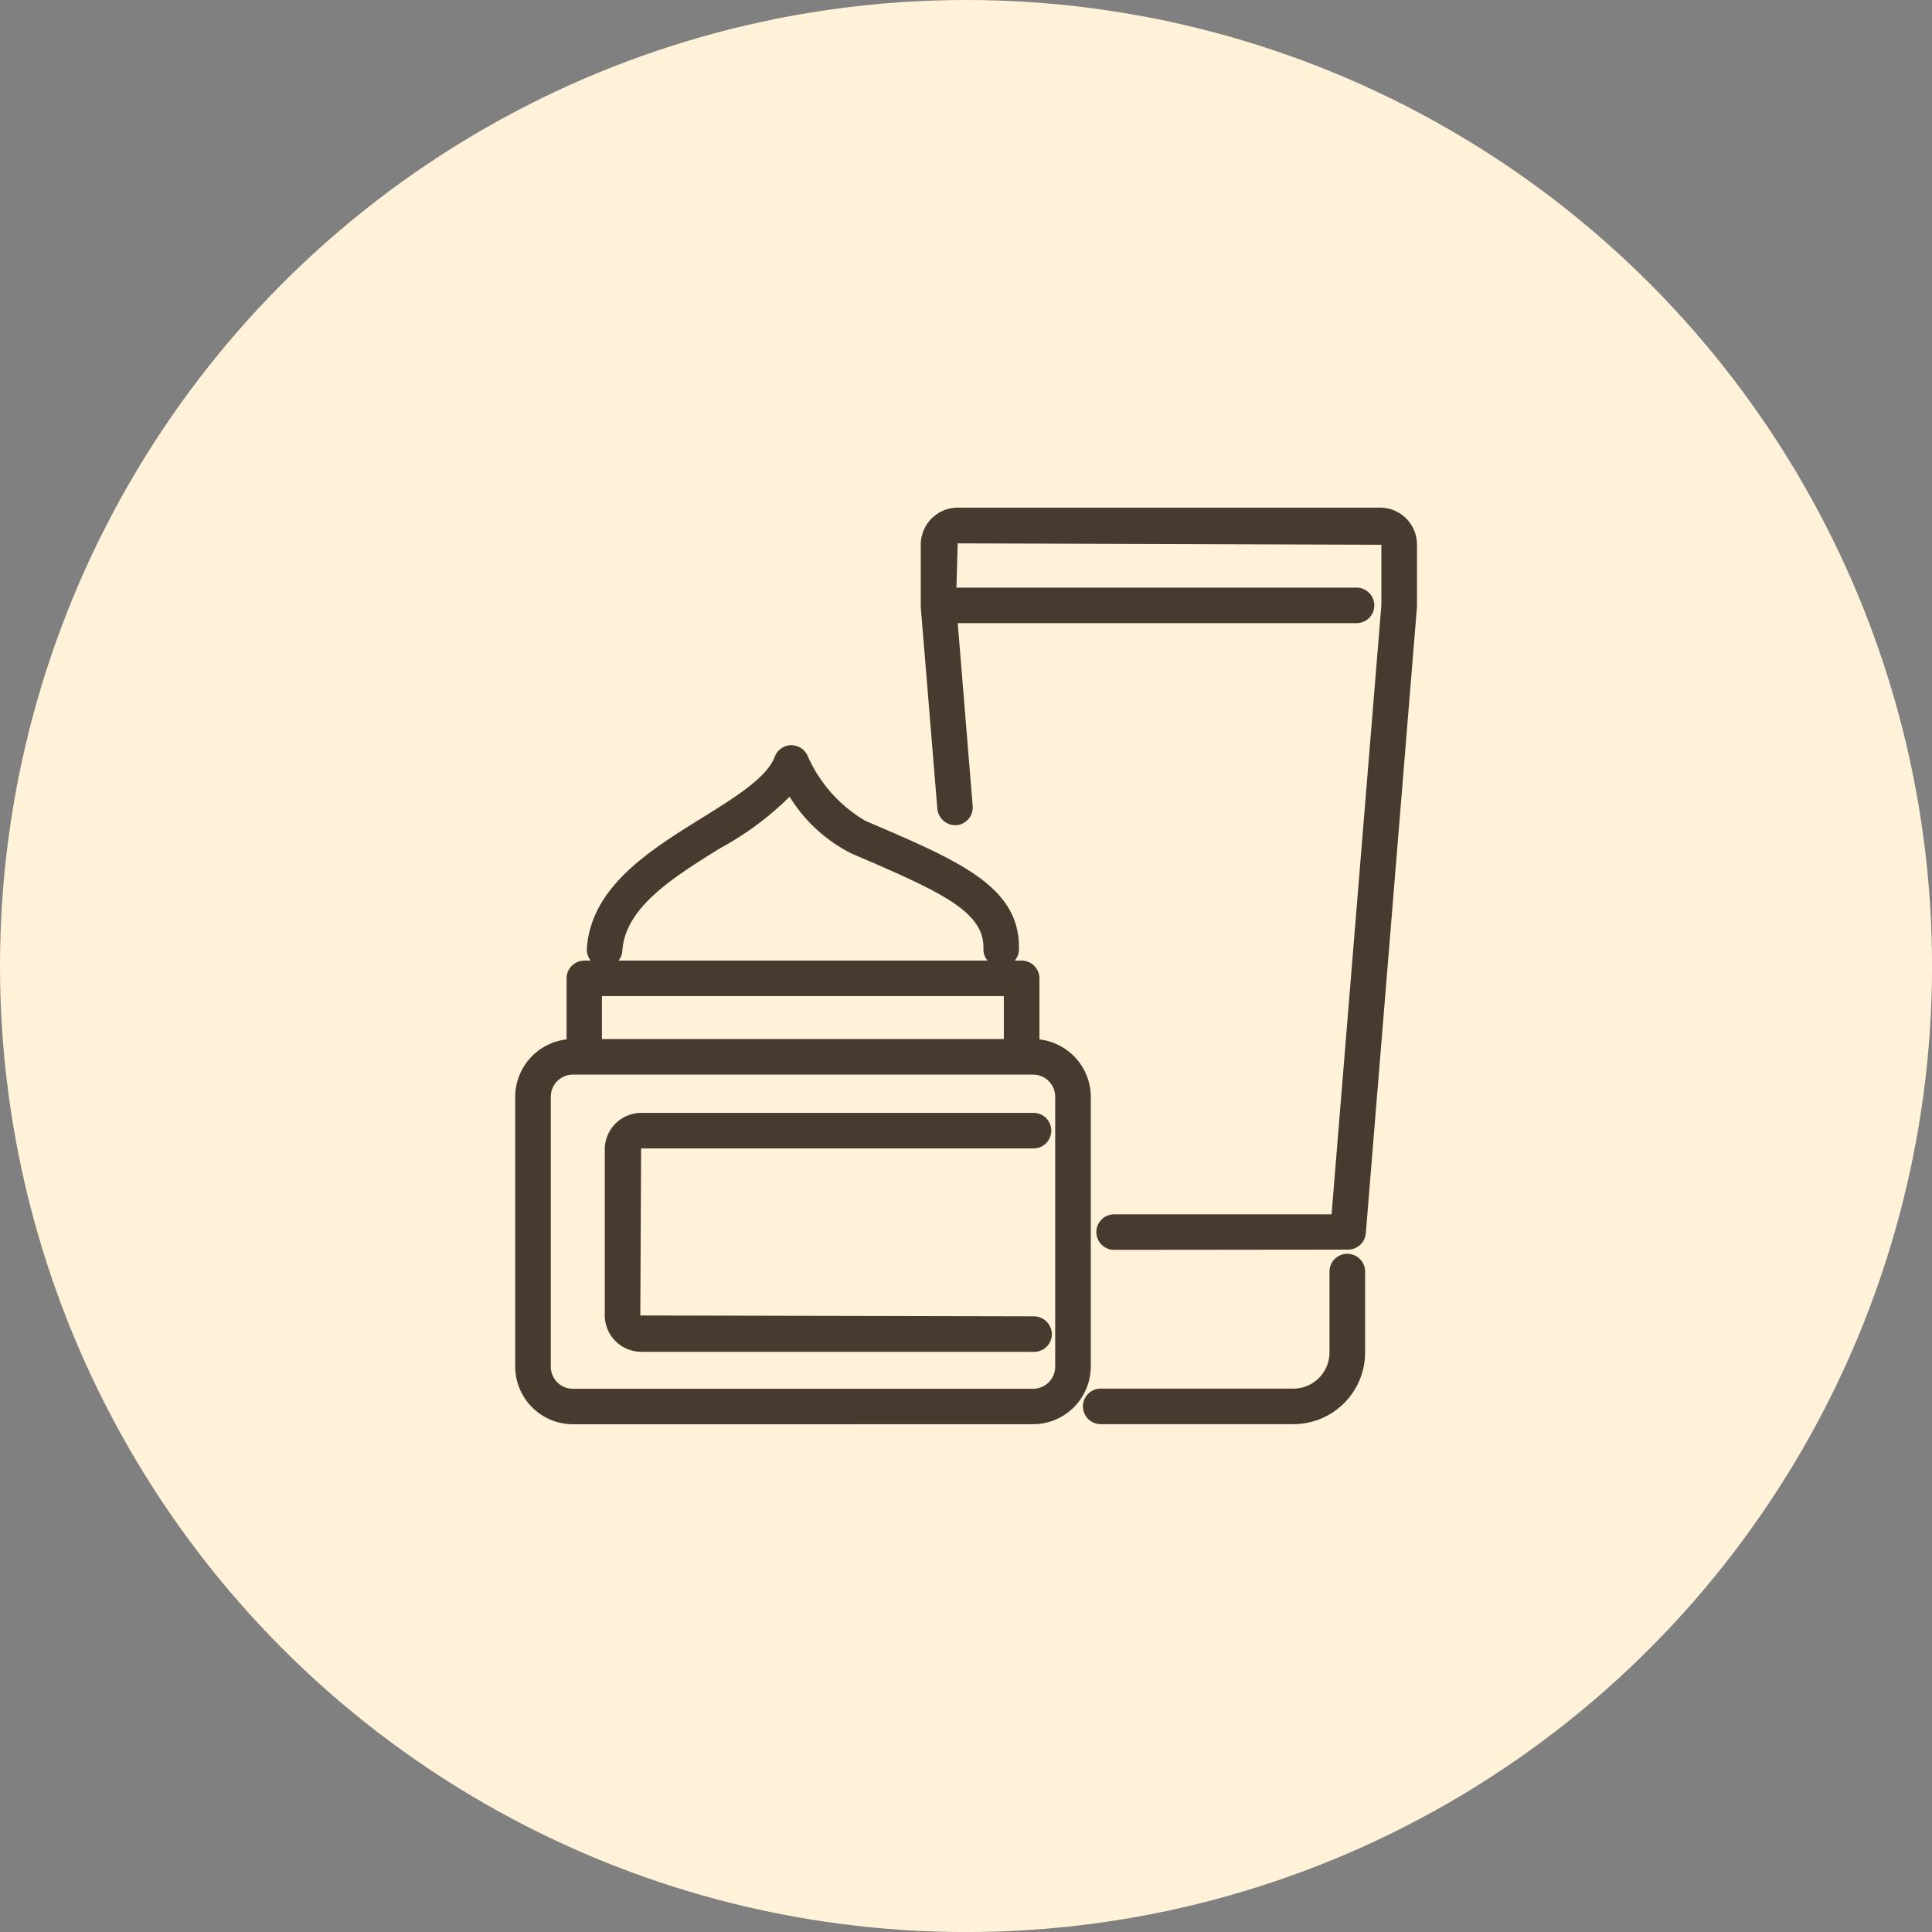
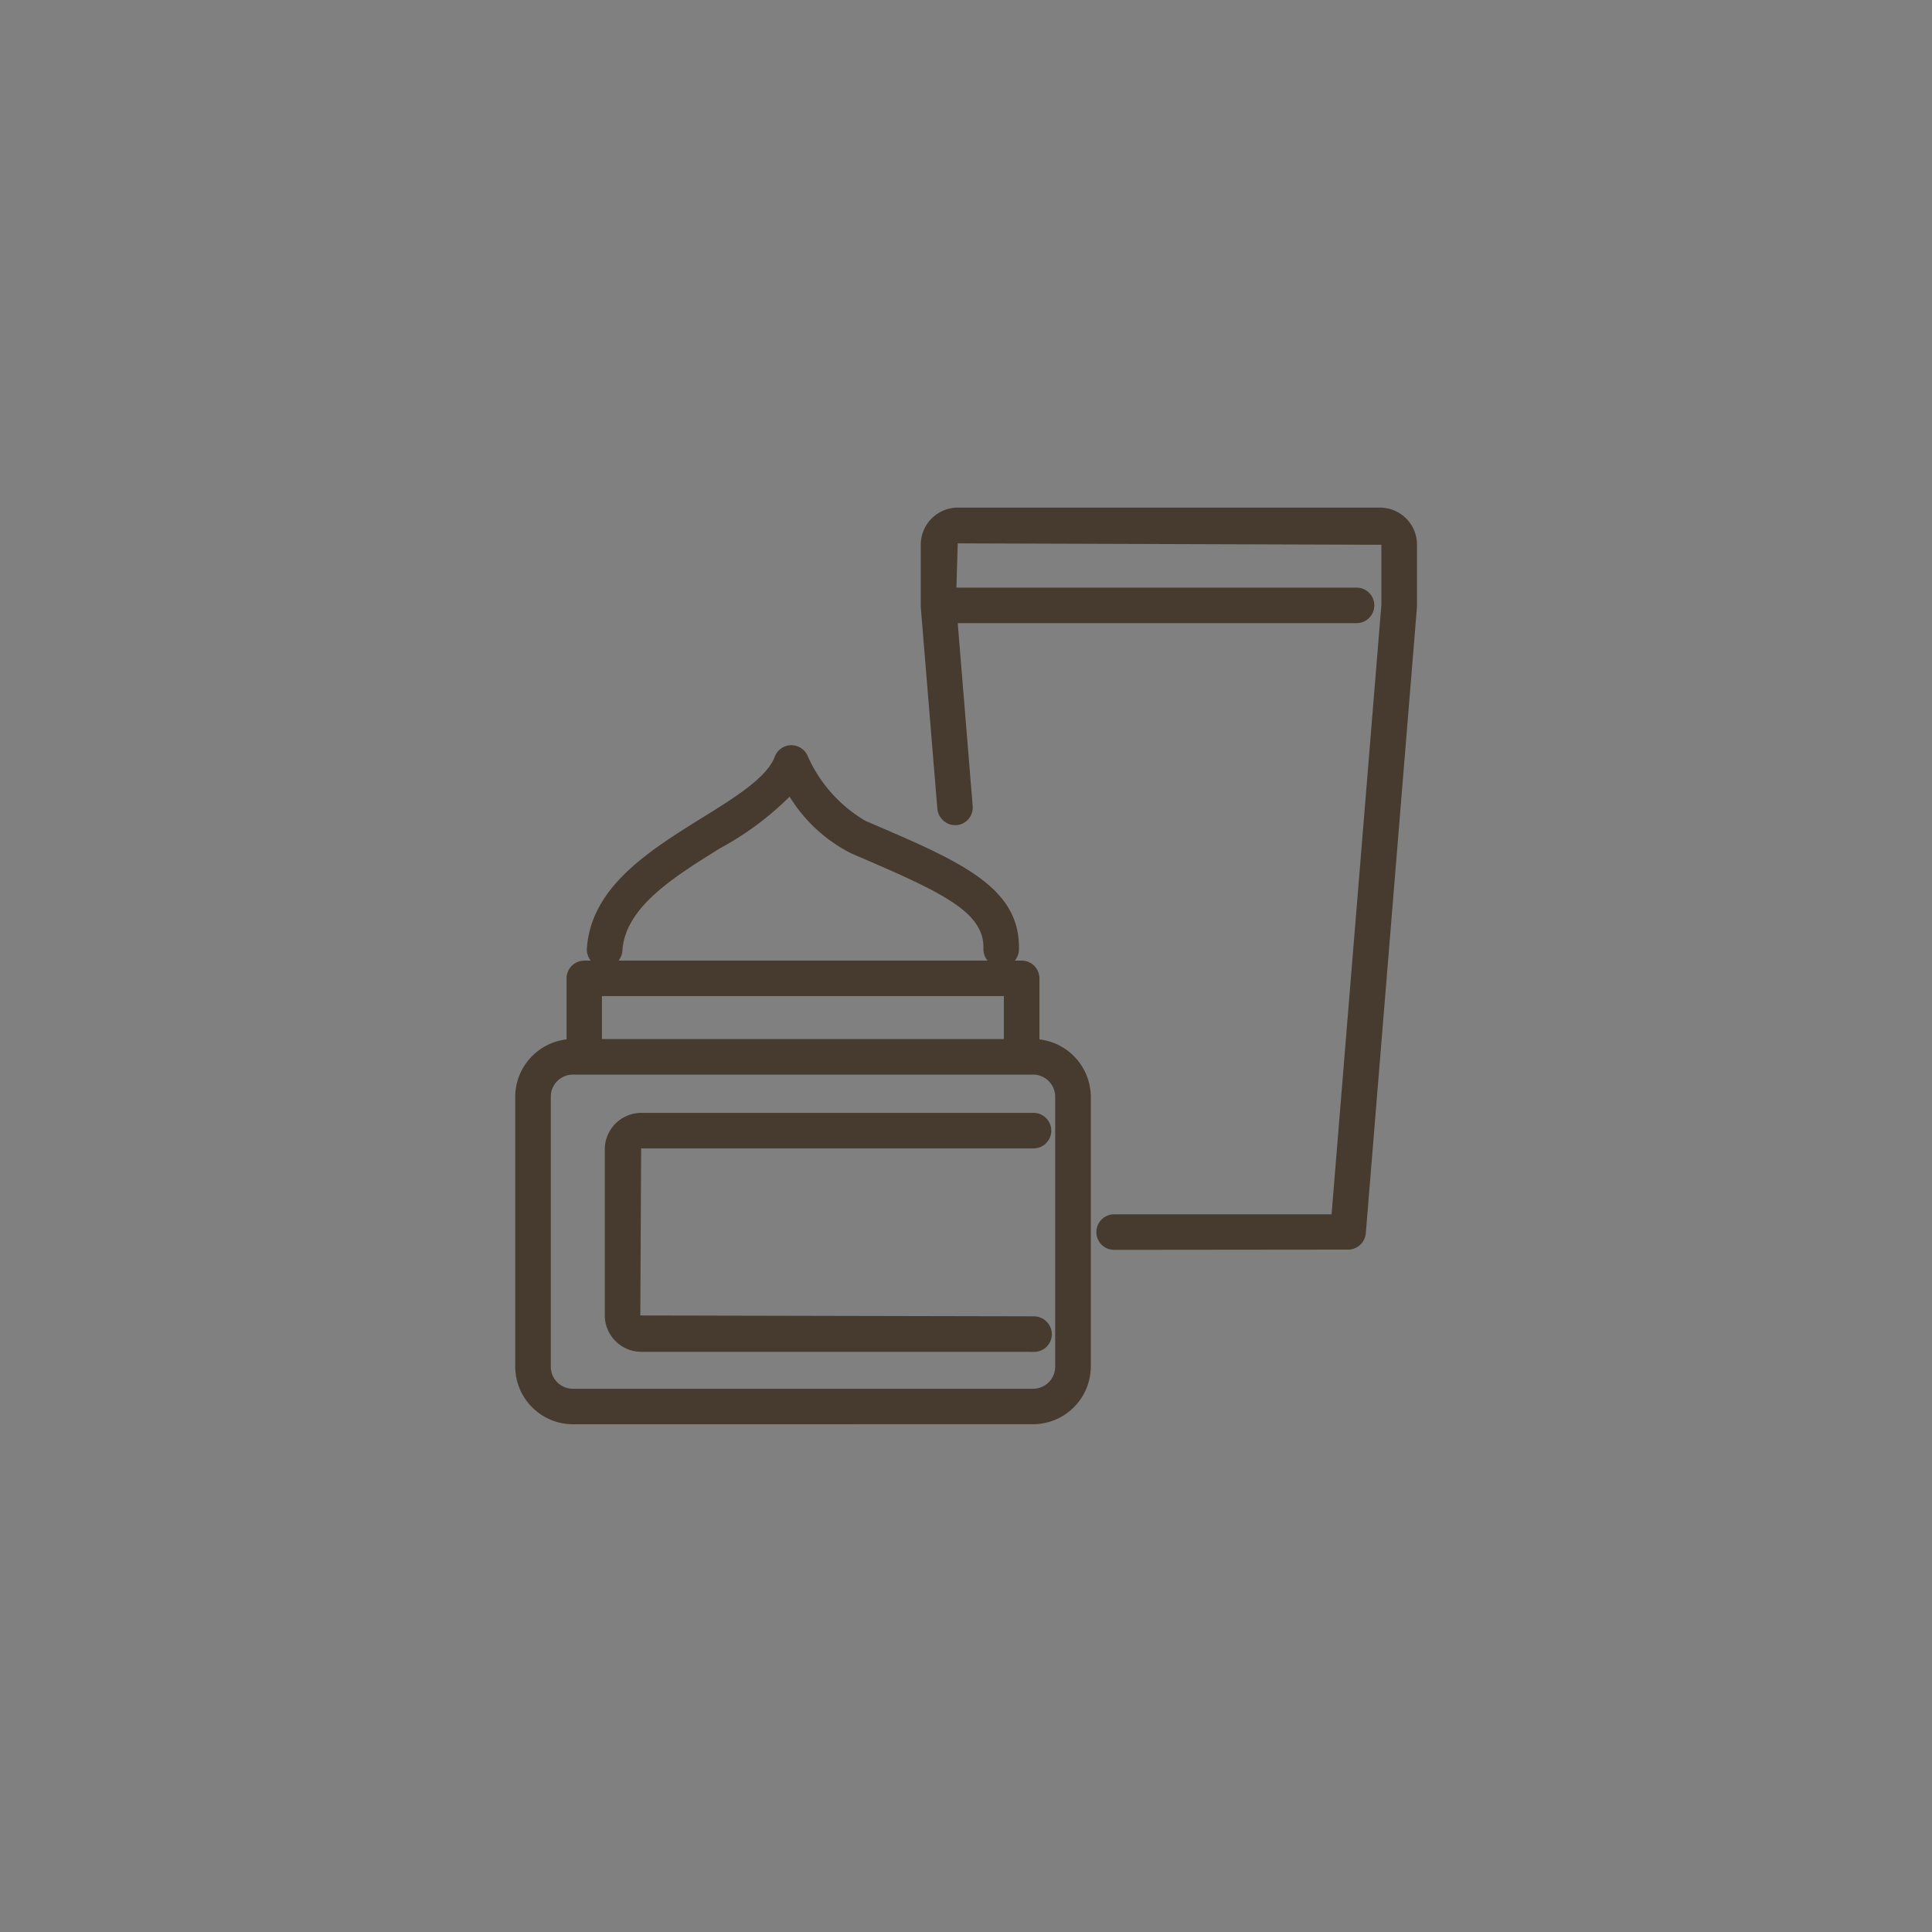
<svg xmlns="http://www.w3.org/2000/svg" width="47.519" height="47.519" viewBox="0 0 47.519 47.519">
  <rect x="0" y="0" width="47.519" height="47.519" fill="#808080" stroke="none" />
  <g id="icon_anchor01_sp" transform="translate(-40 -474.869)">
-     <circle id="楕円形_988" data-name="楕円形 988" cx="23.76" cy="23.76" r="23.76" transform="translate(40 474.869)" fill="#fff2d9" />
    <g id="Group_30573" data-name="Group 30573" transform="translate(-261.671 -33.772)">
      <g id="Group_30571" data-name="Group 30571" transform="translate(314.343 521.13)">
        <path id="Path_115754" data-name="Path 115754" d="M1669.7,257.75a.437.437,0,1,1,0-.874h5.348l1.225-14.989v-1.479l-10.42-.035-.032,1.089h9.841a.437.437,0,0,1,0,.874h-9.809l.368,4.5a.437.437,0,0,1-.4.469h0a.448.448,0,0,1-.469-.4l-.408-4.962v-1.54a.913.913,0,0,1,.91-.909h10.385a.911.911,0,0,1,.91.908v1.528l-1.259,15.414a.439.439,0,0,1-.436.4Z" transform="translate(-1654.969 -239.498)" fill="#463b2e" />
-         <path id="Path_115755" data-name="Path 115755" d="M1671.246,270.69a.437.437,0,0,1,.019-.874H1676a.889.889,0,0,0,.883-.883v-1.995a.438.438,0,0,1,.876,0v1.992a1.764,1.764,0,0,1-1.759,1.76h-4.754Z" transform="translate(-1656.855 -248.151)" fill="#463b2e" />
-         <path id="Path_115756" data-name="Path 115756" d="M1651.685,267.29a1.423,1.423,0,0,1-1.418-1.418v-6.64a1.426,1.426,0,0,1,1.263-1.408v-1.5a.438.438,0,0,1,.438-.438h10.756a.438.438,0,0,1,.437.438v1.5a1.428,1.428,0,0,1,1.263,1.408v6.639a1.424,1.424,0,0,1-1.419,1.418Zm0-8.6a.544.544,0,0,0-.543.544v6.639a.544.544,0,0,0,.543.544h11.32a.544.544,0,0,0,.543-.544v-6.639a.544.544,0,0,0-.543-.544Zm10.6-.875v-1.057H1652.4v1.057Z" transform="translate(-1650.267 -244.748)" fill="#463b2e" />
+         <path id="Path_115756" data-name="Path 115756" d="M1651.685,267.29a1.423,1.423,0,0,1-1.418-1.418v-6.64a1.426,1.426,0,0,1,1.263-1.408v-1.5a.438.438,0,0,1,.438-.438h10.756a.438.438,0,0,1,.437.438v1.5a1.428,1.428,0,0,1,1.263,1.408v6.639a1.424,1.424,0,0,1-1.419,1.418Zm0-8.6a.544.544,0,0,0-.543.544v6.639a.544.544,0,0,0,.543.544h11.32a.544.544,0,0,0,.543-.544v-6.639a.544.544,0,0,0-.543-.544Zm10.6-.875v-1.057H1652.4v1.057" transform="translate(-1650.267 -244.748)" fill="#463b2e" />
        <path id="Path_115757" data-name="Path 115757" d="M1654.4,267.275a.9.9,0,0,1-.894-.894v-4.088a.9.9,0,0,1,.894-.895h9.651a.437.437,0,0,1,0,.874H1654.4l-.02,4.109,9.671.021a.445.445,0,0,1,.451.458.437.437,0,0,1-.436.416Z" transform="translate(-1651.303 -246.515)" fill="#463b2e" />
        <path id="Path_115758" data-name="Path 115758" d="M1653.277,253.556a.44.44,0,0,1-.417-.465c.1-1.514,1.545-2.413,2.821-3.206.828-.514,1.61-1,1.8-1.512a.438.438,0,0,1,.395-.282h0a.441.441,0,0,1,.413.262,3.479,3.479,0,0,0,1.424,1.6l.122.052c2.229.955,3.7,1.587,3.651,3.128a.437.437,0,0,1-.747.283.434.434,0,0,1-.126-.309c.032-.907-.991-1.386-3.123-2.3l-.137-.06a3.781,3.781,0,0,1-1.507-1.39,7.475,7.475,0,0,1-1.713,1.27c-1.144.712-2.333,1.451-2.4,2.518a.439.439,0,0,1-.435.408Z" transform="translate(-1651.097 -242.251)" fill="#463b2e" />
      </g>
    </g>
  </g>
</svg>